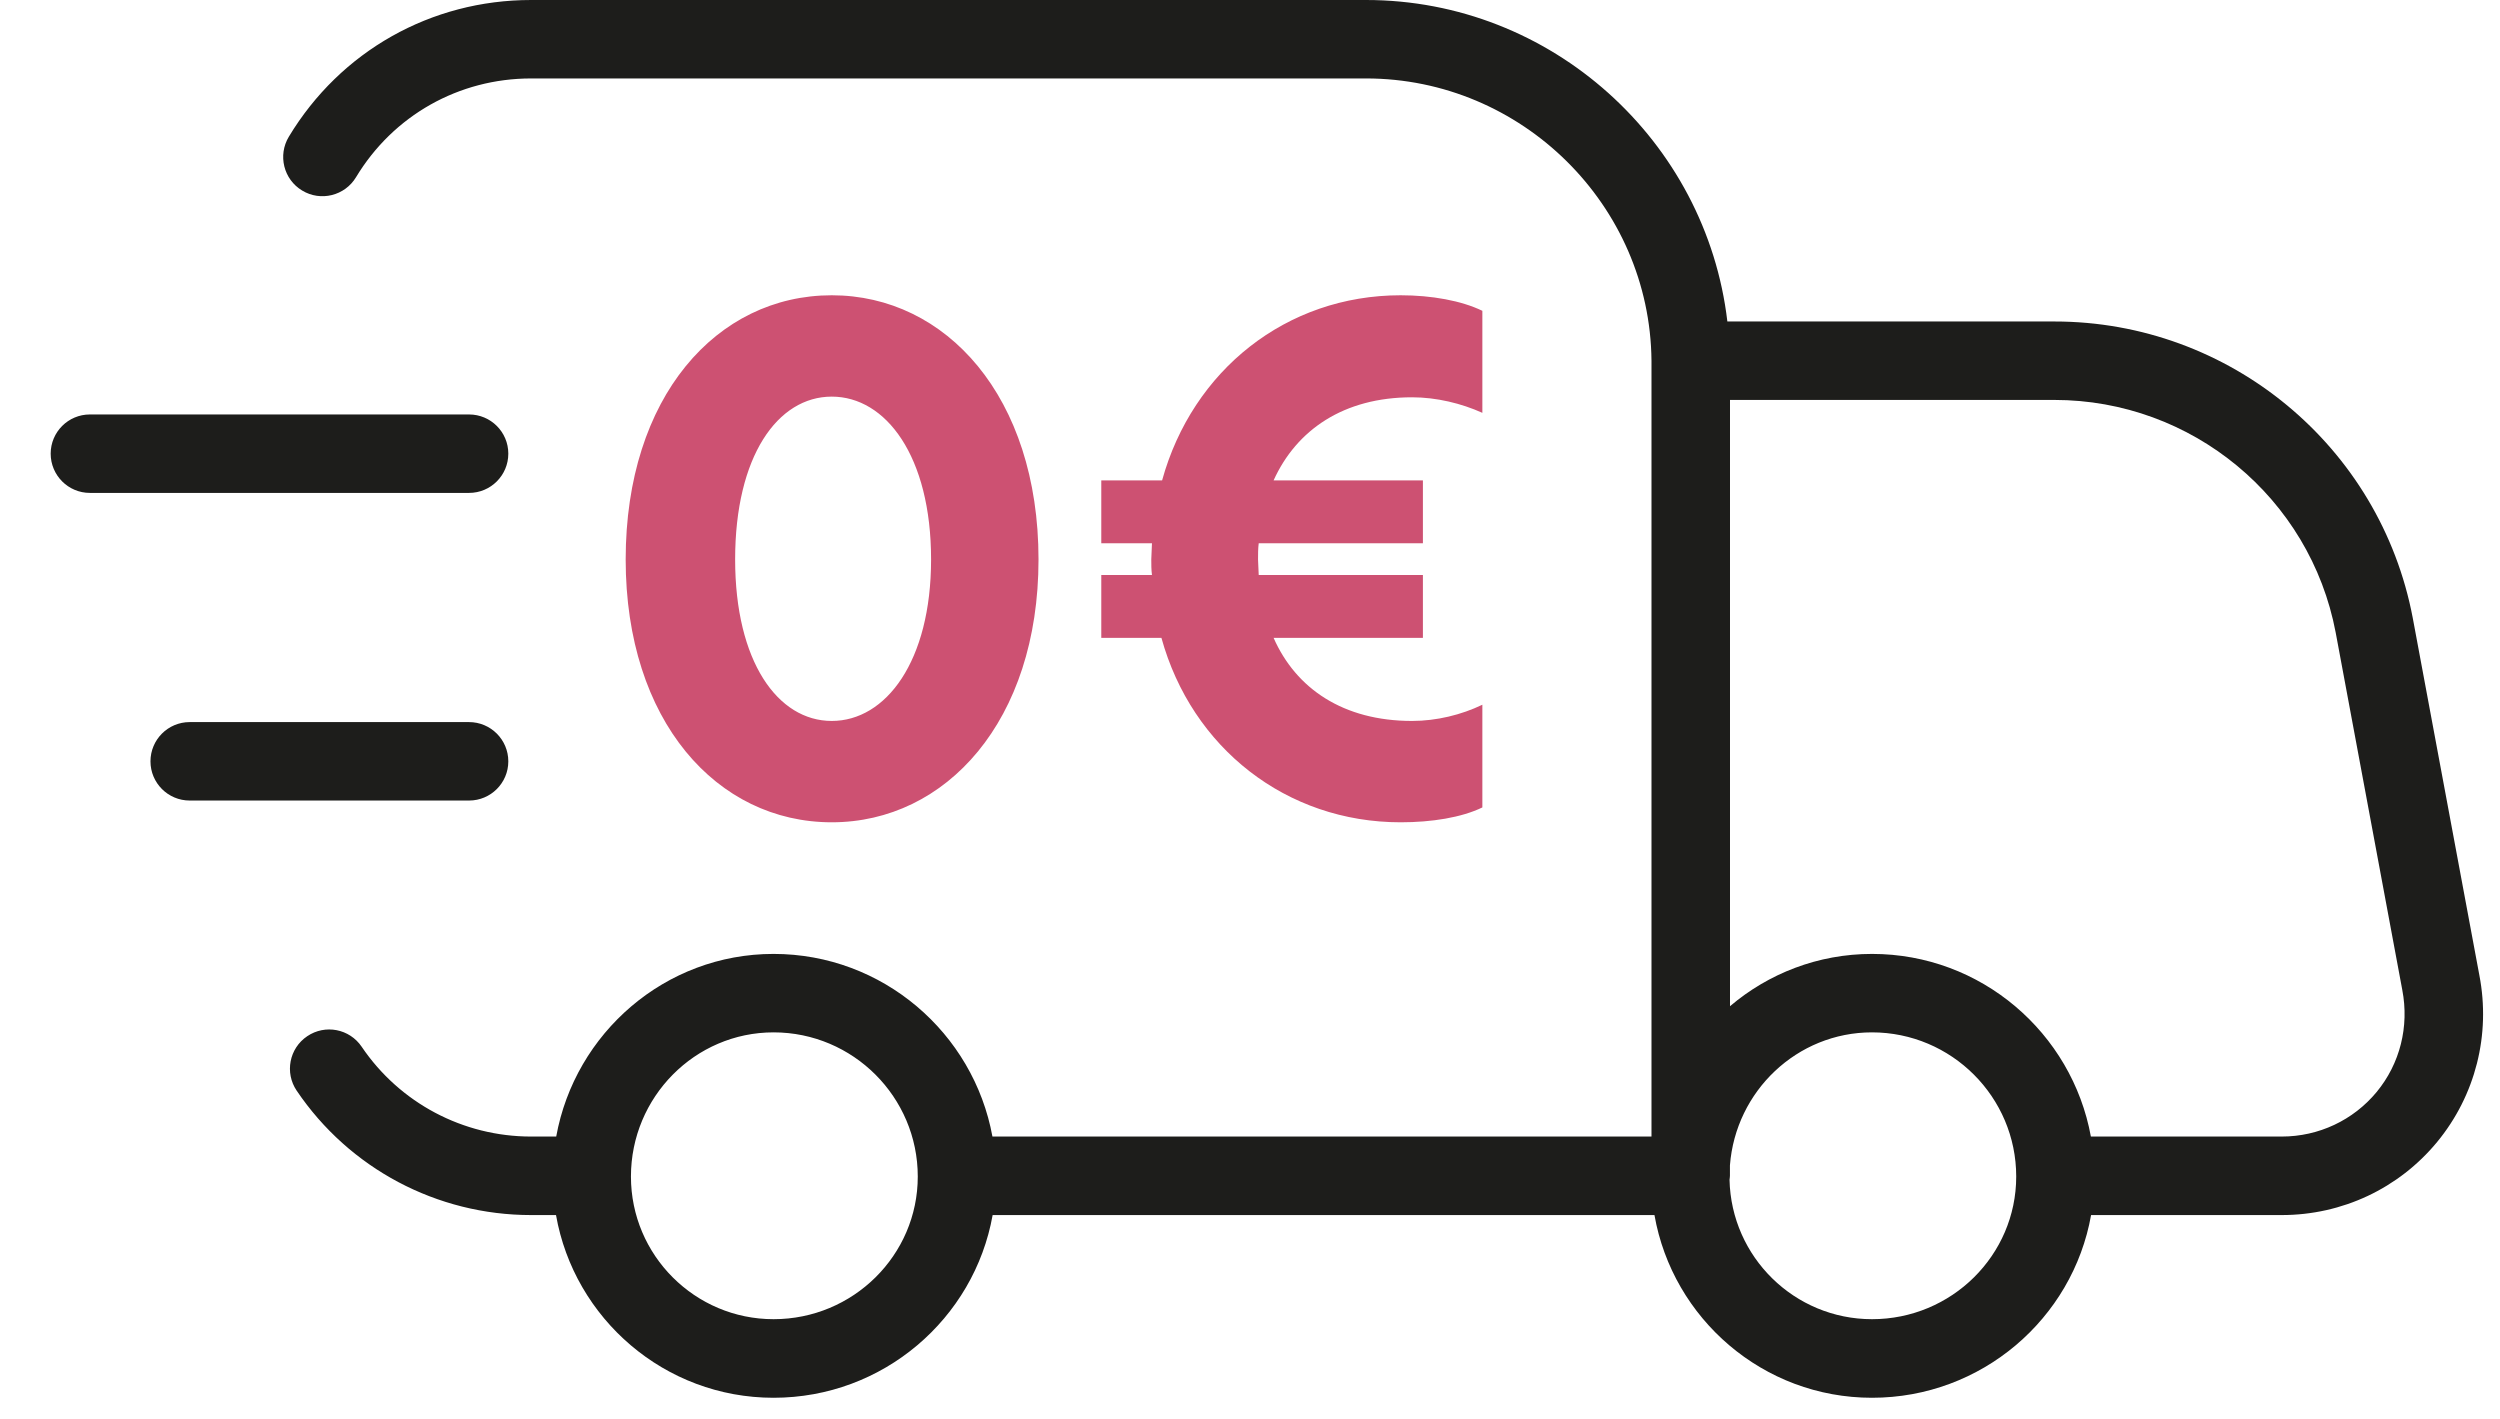
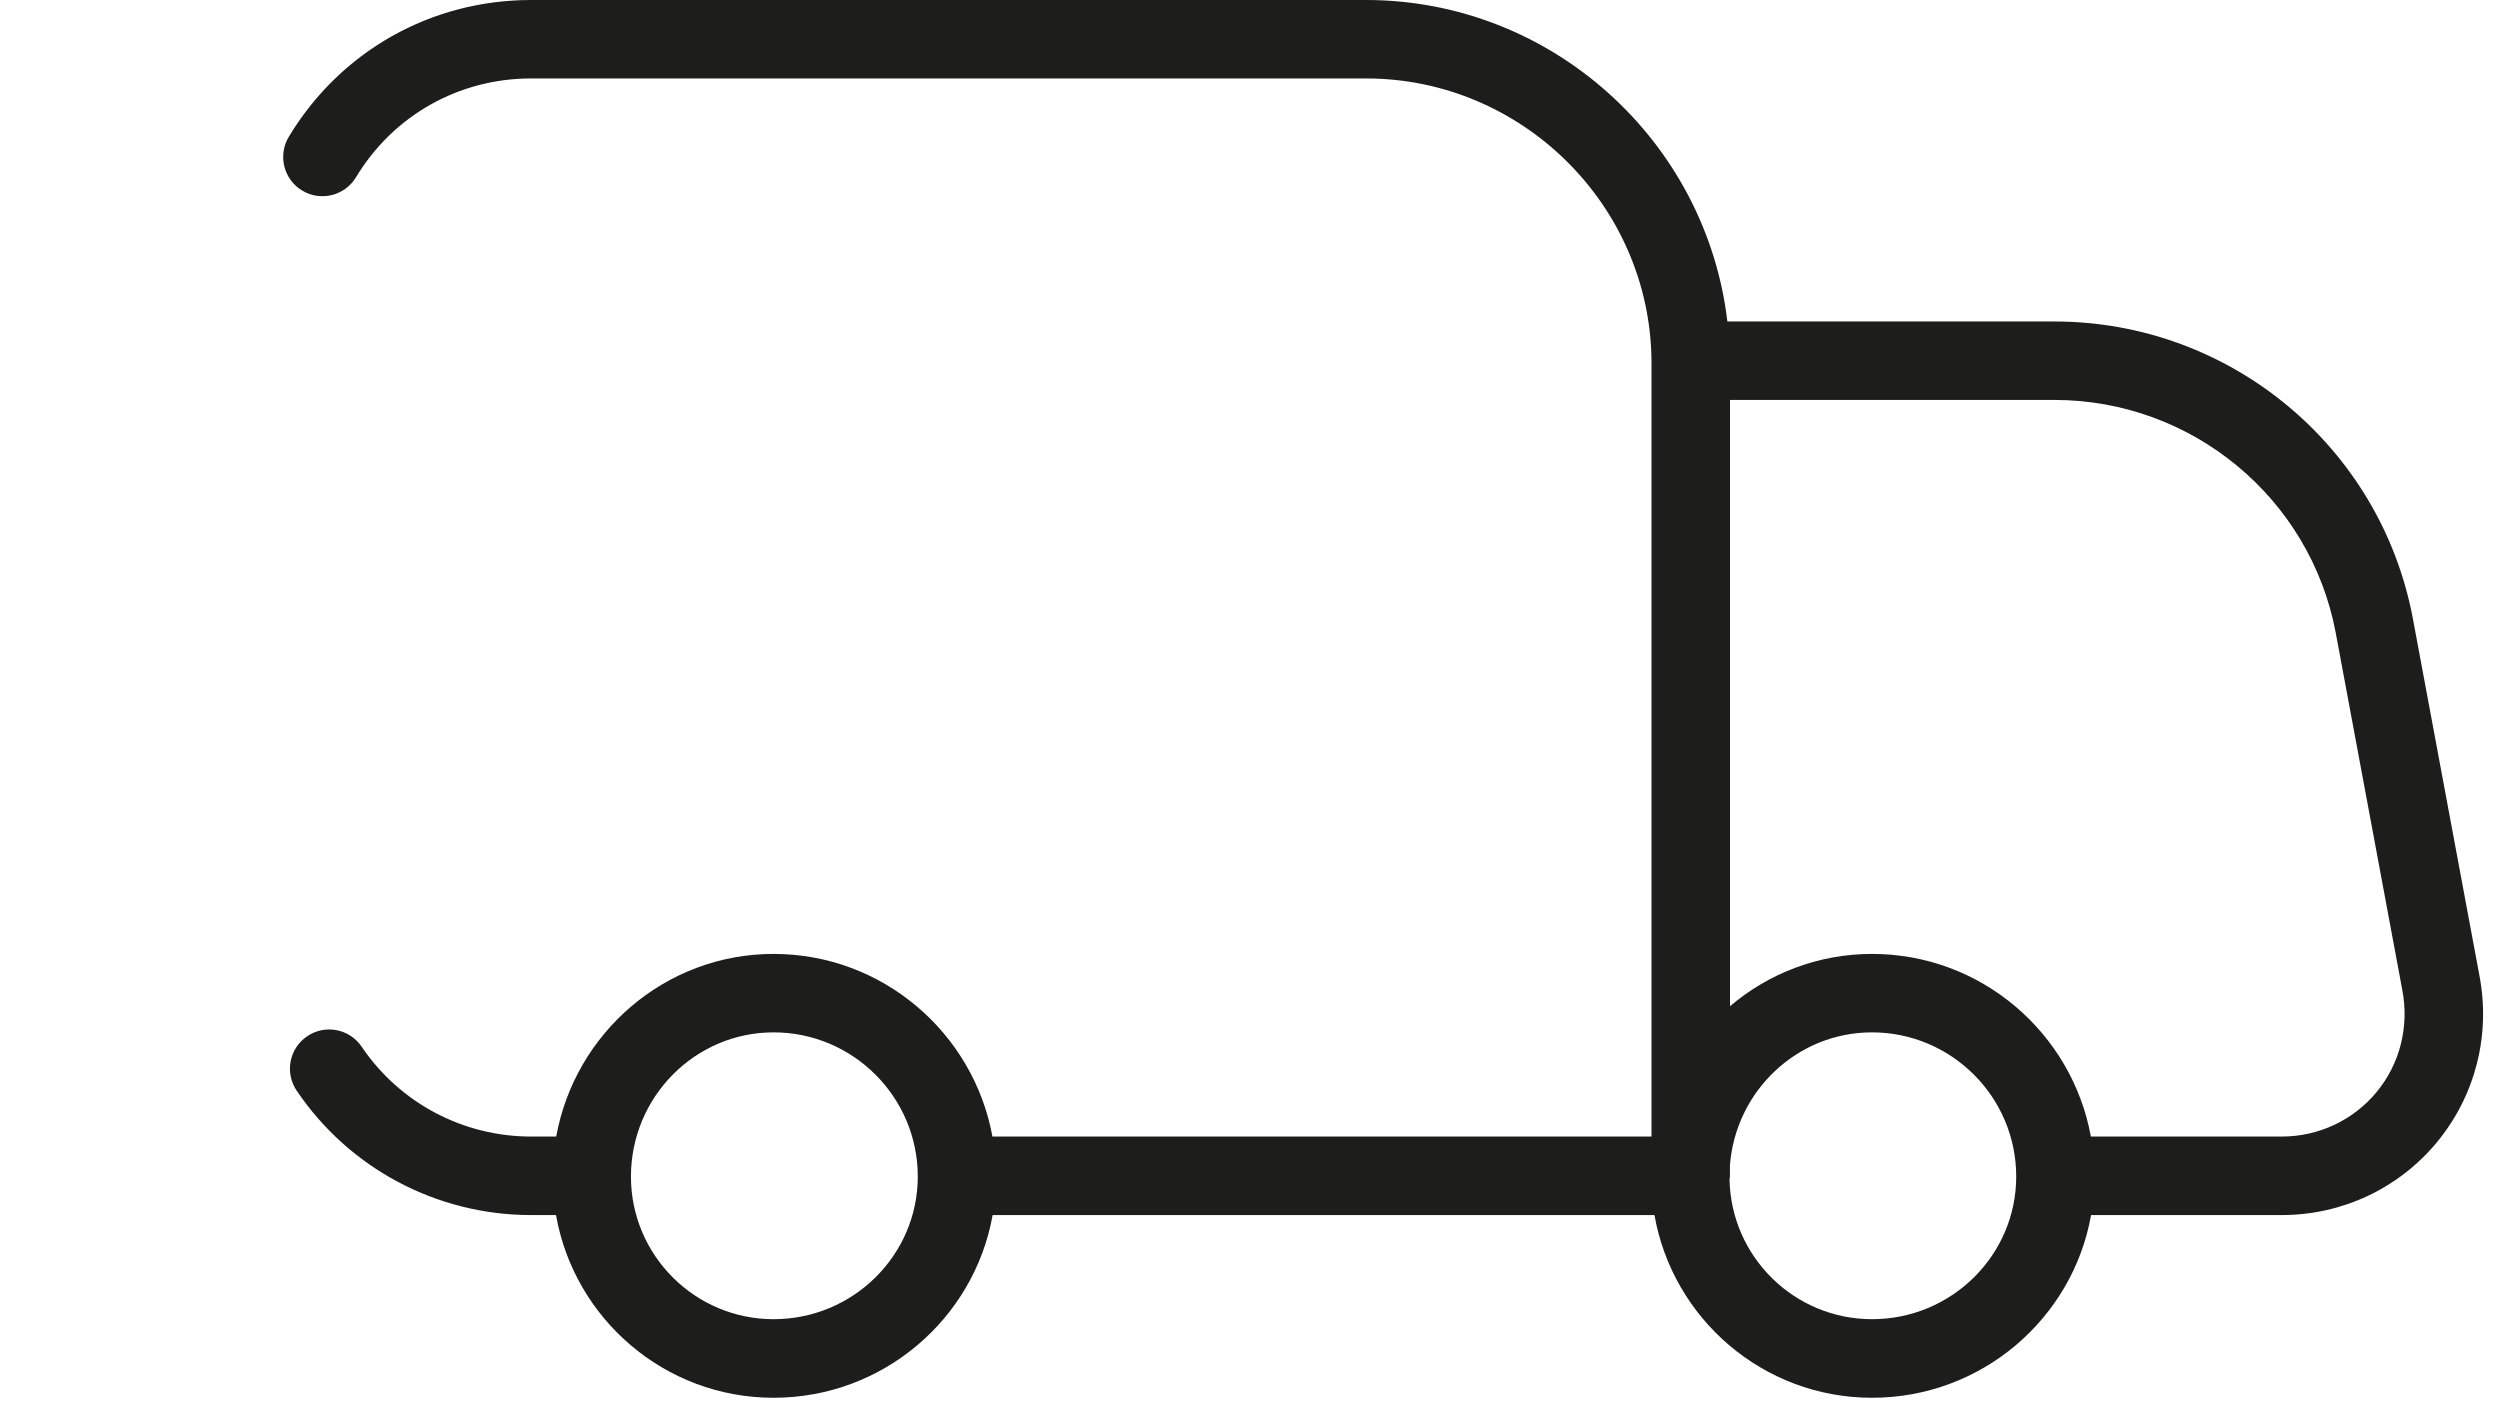
<svg xmlns="http://www.w3.org/2000/svg" width="37" height="21" viewBox="0 0 37 21" fill="none">
-   <path d="M12.31 5.87C11.51 5.87 10.88 6.75 10.88 8.28C10.88 9.79 11.51 10.67 12.31 10.67C13.11 10.67 13.78 9.79 13.78 8.28C13.78 6.75 13.11 5.87 12.31 5.87ZM9.26 8.28C9.26 5.87 10.61 4.37 12.31 4.37C14 4.37 15.37 5.87 15.37 8.28C15.37 10.67 14 12.17 12.31 12.17C10.61 12.17 9.26 10.67 9.26 8.28ZM21.939 6.11C21.629 5.97 21.259 5.88 20.899 5.88C19.889 5.88 19.189 6.36 18.849 7.11H21.059V8.04H18.629C18.619 8.12 18.619 8.2 18.619 8.28L18.629 8.51H21.059V9.44H18.849C19.179 10.19 19.879 10.67 20.899 10.67C21.259 10.67 21.629 10.58 21.939 10.43V11.95C21.629 12.1 21.189 12.17 20.729 12.17C19.039 12.17 17.639 11.07 17.189 9.44H16.299V8.51H17.049C17.039 8.43 17.039 8.36 17.039 8.28L17.049 8.04H16.299V7.11H17.199C17.649 5.48 19.039 4.37 20.729 4.37C21.189 4.37 21.629 4.45 21.939 4.6V6.11Z" fill="#CD5172" />
  <path d="M36.695 14.436L35.709 9.147C35.228 6.604 32.997 4.758 30.405 4.758H25.565C25.252 2.087 22.965 0 20.216 0H7.861C6.379 0 5.038 0.757 4.275 2.023C4.109 2.298 4.197 2.655 4.472 2.82C4.745 2.986 5.103 2.898 5.269 2.623C5.821 1.708 6.79 1.161 7.861 1.161H20.217C22.525 1.161 24.421 3.038 24.442 5.339V16.821H14.688C14.408 15.287 13.063 14.118 11.448 14.118C9.845 14.118 8.51 15.287 8.232 16.821H7.86C6.853 16.821 5.916 16.324 5.353 15.492C5.173 15.226 4.813 15.156 4.547 15.336C4.281 15.515 4.211 15.876 4.391 16.142C5.17 17.295 6.467 17.983 7.86 17.983H8.229C8.499 19.517 9.838 20.687 11.448 20.687C13.07 20.687 14.418 19.517 14.691 17.983H24.486C24.756 19.517 26.095 20.687 27.705 20.687C29.327 20.687 30.676 19.517 30.948 17.983H33.769C34.664 17.983 35.502 17.589 36.069 16.902C36.637 16.213 36.864 15.313 36.695 14.436L36.695 14.436ZM11.449 19.524C10.285 19.524 9.338 18.578 9.338 17.413C9.338 16.237 10.285 15.279 11.449 15.279C12.625 15.279 13.583 16.236 13.583 17.413C13.583 18.578 12.625 19.524 11.449 19.524ZM27.706 19.524C26.557 19.524 25.622 18.603 25.597 17.46C25.599 17.441 25.603 17.422 25.603 17.401V17.247C25.687 16.148 26.597 15.279 27.705 15.279C28.882 15.279 29.84 16.236 29.84 17.413C29.84 18.578 28.883 19.524 27.706 19.524ZM35.174 16.162C34.828 16.58 34.316 16.821 33.769 16.821H30.945C30.665 15.286 29.321 14.118 27.706 14.118C26.906 14.118 26.172 14.409 25.604 14.892V5.919H30.405C32.439 5.919 34.191 7.368 34.568 9.361L35.554 14.652C35.658 15.193 35.52 15.743 35.174 16.162L35.174 16.162Z" fill="#1D1D1B" />
-   <path d="M7.523 6.714C7.523 6.394 7.263 6.134 6.942 6.134H1.33C1.01 6.134 0.75 6.394 0.75 6.714C0.75 7.035 1.01 7.295 1.33 7.295H6.942C7.263 7.295 7.523 7.035 7.523 6.714Z" fill="#1D1D1B" />
-   <path d="M7.523 11.268C7.523 10.947 7.262 10.687 6.942 10.687H2.807C2.487 10.687 2.227 10.947 2.227 11.268C2.227 11.588 2.487 11.848 2.807 11.848H6.942C7.263 11.848 7.523 11.588 7.523 11.268Z" fill="#1D1D1B" />
</svg>